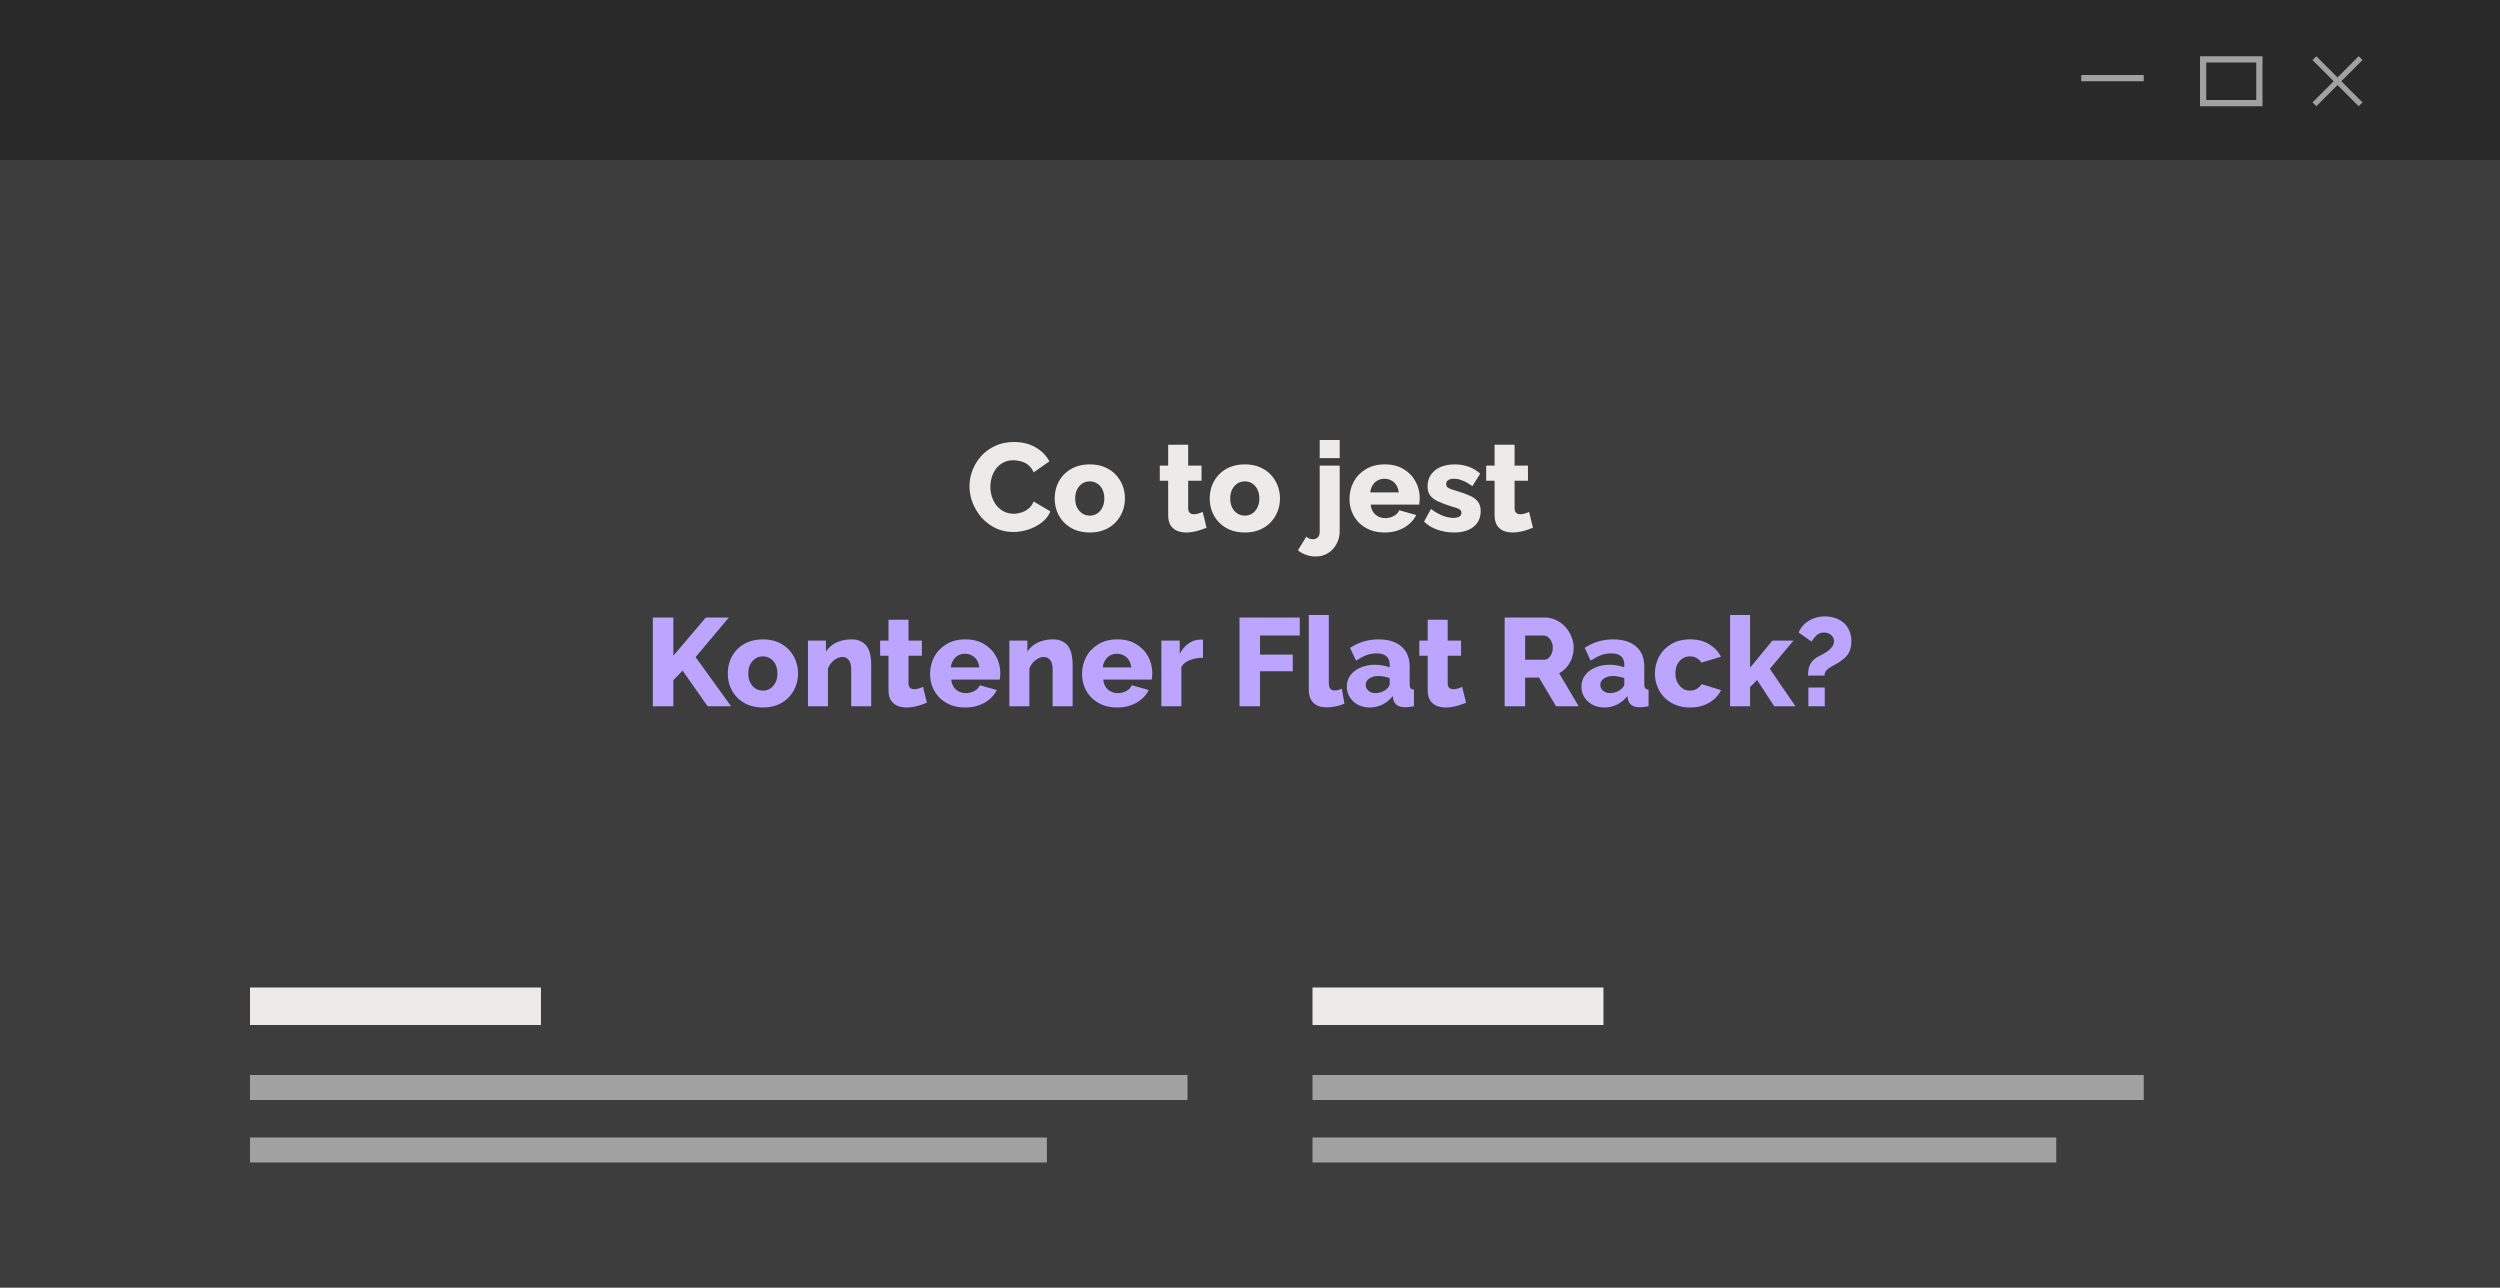
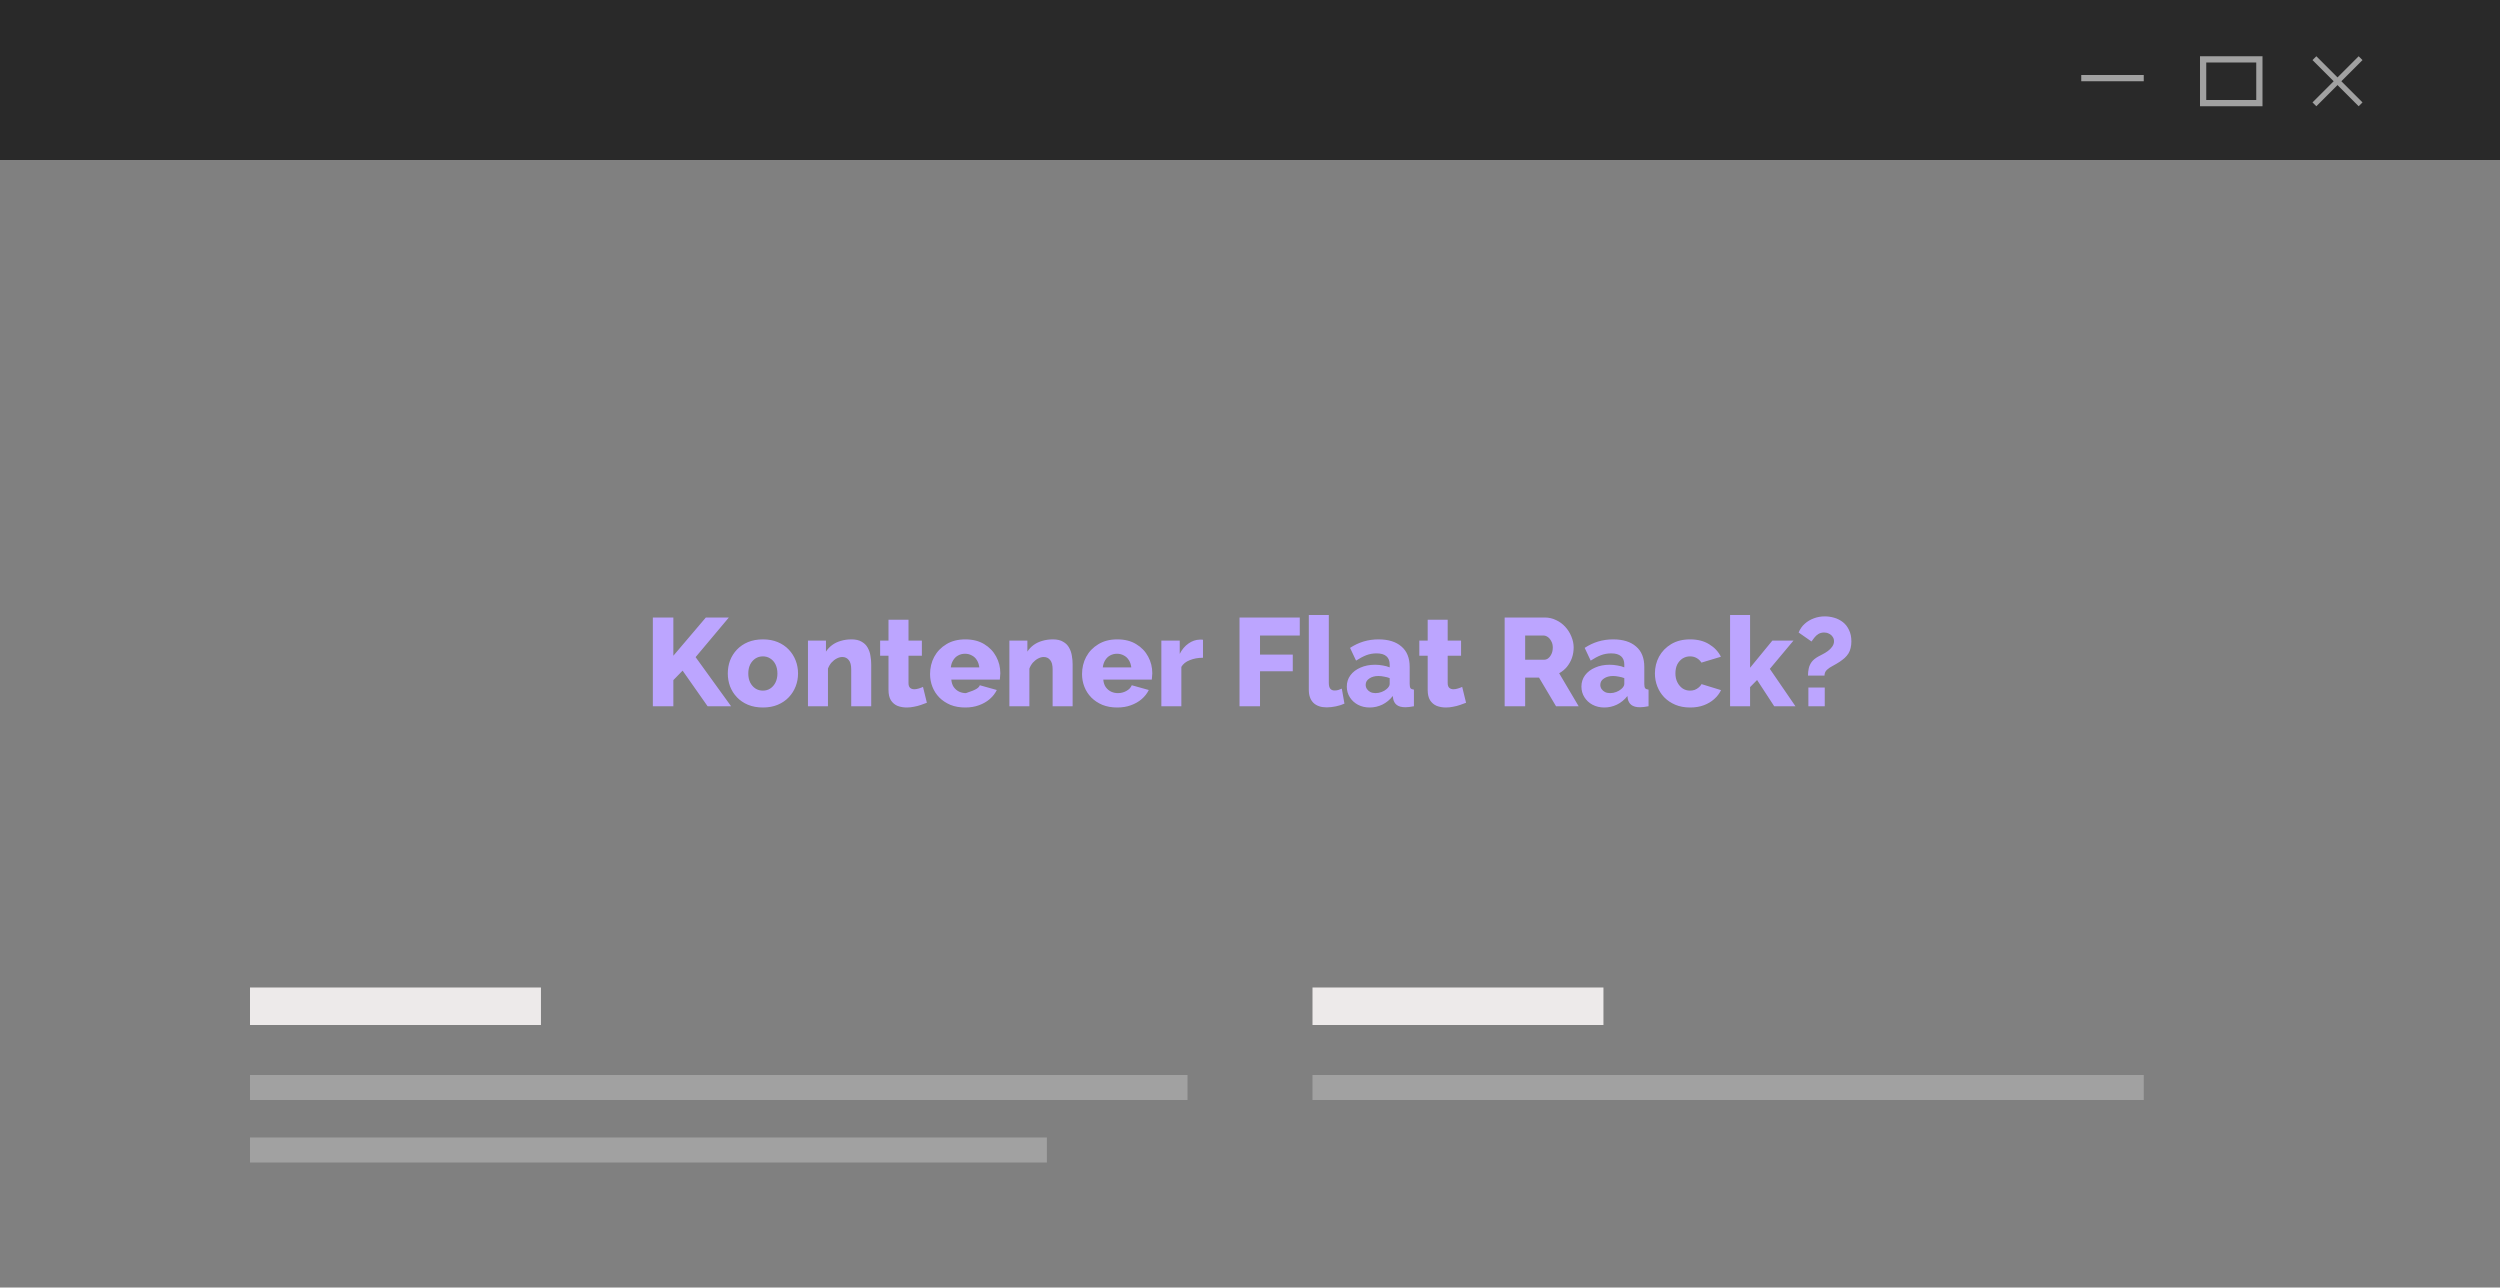
<svg xmlns="http://www.w3.org/2000/svg" width="400" height="206" viewBox="0 0 400 206" fill="none">
  <rect x="0" y="0" width="400" height="206" fill="#808080" stroke="none" />
  <g clip-path="url(#clip0_5875_425)">
-     <rect x="400" y="206" width="400" height="206" transform="rotate(180 400 206)" fill="#3D3D3D" />
    <rect width="400" height="25.6" fill="#292929" />
    <rect x="40" y="158" width="46.552" height="6" fill="#EDEAEA" />
    <rect x="40" y="172" width="150" height="4" fill="#A1A1A1" />
    <rect x="40" y="182" width="127.5" height="4" fill="#A1A1A1" />
    <rect x="210" y="158" width="46.552" height="6" fill="#EDEAEA" />
-     <rect width="119" height="4" transform="matrix(1 0 0 -1 210 186)" fill="#A1A1A1" />
    <rect width="133" height="4" transform="matrix(1 0 0 -1 210 176)" fill="#A1A1A1" />
    <rect x="333" y="12" width="10" height="1" fill="#A1A1A1" />
    <path d="M370.615 9L378 16.385L377.385 17L370 9.615L370.615 9Z" fill="#A1A1A1" />
    <path d="M370 16.385L377.385 9L378 9.615L370.615 17L370 16.385Z" fill="#A1A1A1" />
    <rect x="352.5" y="9.5" width="9" height="7" stroke="#A1A1A1" />
-     <path d="M155.12 77.78C155.12 76.913 155.28 76.067 155.6 75.24C155.92 74.4 156.387 73.64 157 72.96C157.613 72.28 158.36 71.74 159.24 71.34C160.12 70.927 161.12 70.72 162.24 70.72C163.573 70.72 164.727 71.007 165.7 71.58C166.687 72.153 167.42 72.9 167.9 73.82L165.38 75.58C165.167 75.073 164.88 74.68 164.52 74.4C164.173 74.12 163.787 73.927 163.36 73.82C162.947 73.7 162.547 73.64 162.16 73.64C161.533 73.64 160.987 73.767 160.52 74.02C160.053 74.26 159.667 74.587 159.36 75C159.053 75.413 158.827 75.873 158.68 76.38C158.533 76.887 158.46 77.393 158.46 77.9C158.46 78.46 158.547 79 158.72 79.52C158.893 80.04 159.14 80.5 159.46 80.9C159.793 81.3 160.193 81.62 160.66 81.86C161.127 82.087 161.64 82.2 162.2 82.2C162.6 82.2 163.007 82.133 163.42 82C163.833 81.867 164.213 81.66 164.56 81.38C164.92 81.087 165.193 80.707 165.38 80.24L168.06 81.82C167.78 82.513 167.32 83.107 166.68 83.6C166.04 84.093 165.313 84.473 164.5 84.74C163.7 84.993 162.907 85.12 162.12 85.12C161.093 85.12 160.147 84.913 159.28 84.5C158.427 84.073 157.687 83.513 157.06 82.82C156.447 82.113 155.967 81.327 155.62 80.46C155.287 79.58 155.12 78.687 155.12 77.78ZM174.371 85.2C173.478 85.2 172.678 85.053 171.971 84.76C171.278 84.467 170.691 84.067 170.211 83.56C169.731 83.053 169.365 82.473 169.111 81.82C168.871 81.167 168.751 80.48 168.751 79.76C168.751 79.027 168.871 78.333 169.111 77.68C169.365 77.027 169.731 76.447 170.211 75.94C170.691 75.433 171.278 75.033 171.971 74.74C172.678 74.447 173.478 74.3 174.371 74.3C175.265 74.3 176.058 74.447 176.751 74.74C177.445 75.033 178.031 75.433 178.511 75.94C178.991 76.447 179.358 77.027 179.611 77.68C179.865 78.333 179.991 79.027 179.991 79.76C179.991 80.48 179.865 81.167 179.611 81.82C179.358 82.473 178.991 83.053 178.511 83.56C178.031 84.067 177.445 84.467 176.751 84.76C176.058 85.053 175.265 85.2 174.371 85.2ZM172.031 79.76C172.031 80.307 172.131 80.787 172.331 81.2C172.545 81.613 172.825 81.933 173.171 82.16C173.518 82.387 173.918 82.5 174.371 82.5C174.811 82.5 175.205 82.387 175.551 82.16C175.911 81.92 176.191 81.593 176.391 81.18C176.591 80.767 176.691 80.293 176.691 79.76C176.691 79.213 176.591 78.733 176.391 78.32C176.191 77.907 175.911 77.587 175.551 77.36C175.205 77.133 174.811 77.02 174.371 77.02C173.918 77.02 173.518 77.133 173.171 77.36C172.825 77.587 172.545 77.907 172.331 78.32C172.131 78.733 172.031 79.213 172.031 79.76ZM193.046 84.44C192.753 84.56 192.426 84.68 192.066 84.8C191.72 84.92 191.353 85.013 190.966 85.08C190.58 85.16 190.2 85.2 189.826 85.2C189.293 85.2 188.8 85.113 188.346 84.94C187.906 84.753 187.553 84.453 187.286 84.04C187.033 83.627 186.906 83.08 186.906 82.4V76.92H185.566V74.5H186.906V71.16H190.106V74.5H192.246V76.92H190.106V81.3C190.106 81.647 190.193 81.9 190.366 82.06C190.54 82.207 190.76 82.28 191.026 82.28C191.253 82.28 191.493 82.24 191.746 82.16C192.013 82.08 192.24 81.993 192.426 81.9L193.046 84.44ZM199.176 85.2C198.283 85.2 197.483 85.053 196.776 84.76C196.083 84.467 195.496 84.067 195.016 83.56C194.536 83.053 194.17 82.473 193.916 81.82C193.676 81.167 193.556 80.48 193.556 79.76C193.556 79.027 193.676 78.333 193.916 77.68C194.17 77.027 194.536 76.447 195.016 75.94C195.496 75.433 196.083 75.033 196.776 74.74C197.483 74.447 198.283 74.3 199.176 74.3C200.07 74.3 200.863 74.447 201.556 74.74C202.25 75.033 202.836 75.433 203.316 75.94C203.796 76.447 204.163 77.027 204.416 77.68C204.67 78.333 204.796 79.027 204.796 79.76C204.796 80.48 204.67 81.167 204.416 81.82C204.163 82.473 203.796 83.053 203.316 83.56C202.836 84.067 202.25 84.467 201.556 84.76C200.863 85.053 200.07 85.2 199.176 85.2ZM196.836 79.76C196.836 80.307 196.936 80.787 197.136 81.2C197.35 81.613 197.63 81.933 197.976 82.16C198.323 82.387 198.723 82.5 199.176 82.5C199.616 82.5 200.01 82.387 200.356 82.16C200.716 81.92 200.996 81.593 201.196 81.18C201.396 80.767 201.496 80.293 201.496 79.76C201.496 79.213 201.396 78.733 201.196 78.32C200.996 77.907 200.716 77.587 200.356 77.36C200.01 77.133 199.616 77.02 199.176 77.02C198.723 77.02 198.323 77.133 197.976 77.36C197.63 77.587 197.35 77.907 197.136 78.32C196.936 78.733 196.836 79.213 196.836 79.76ZM210.491 89.04C209.971 89.04 209.471 88.953 208.991 88.78C208.498 88.62 208.058 88.373 207.671 88.04L209.011 85.86C209.145 86.007 209.311 86.113 209.511 86.18C209.698 86.247 209.891 86.28 210.091 86.28C210.291 86.28 210.471 86.233 210.631 86.14C210.791 86.06 210.918 85.933 211.011 85.76C211.105 85.587 211.151 85.393 211.151 85.18V74.5H214.351V84.94C214.351 85.74 214.178 86.447 213.831 87.06C213.498 87.687 213.038 88.173 212.451 88.52C211.878 88.867 211.225 89.04 210.491 89.04ZM211.151 73.3V70.4H214.351V73.3H211.151ZM221.559 85.2C220.666 85.2 219.873 85.06 219.179 84.78C218.486 84.487 217.893 84.093 217.399 83.6C216.919 83.107 216.553 82.54 216.299 81.9C216.046 81.247 215.919 80.567 215.919 79.86C215.919 78.847 216.139 77.927 216.579 77.1C217.033 76.26 217.679 75.587 218.519 75.08C219.359 74.56 220.373 74.3 221.559 74.3C222.746 74.3 223.753 74.553 224.579 75.06C225.419 75.567 226.059 76.233 226.499 77.06C226.939 77.873 227.159 78.76 227.159 79.72C227.159 79.907 227.146 80.093 227.119 80.28C227.106 80.453 227.093 80.607 227.079 80.74H219.319C219.359 81.207 219.486 81.6 219.699 81.92C219.926 82.24 220.213 82.487 220.559 82.66C220.906 82.82 221.273 82.9 221.659 82.9C222.139 82.9 222.586 82.787 222.999 82.56C223.426 82.333 223.719 82.027 223.879 81.64L226.599 82.4C226.333 82.947 225.953 83.433 225.459 83.86C224.979 84.273 224.406 84.6 223.739 84.84C223.086 85.08 222.359 85.2 221.559 85.2ZM219.239 78.78H223.799C223.746 78.34 223.619 77.96 223.419 77.64C223.219 77.307 222.953 77.053 222.619 76.88C222.286 76.693 221.919 76.6 221.519 76.6C221.106 76.6 220.733 76.693 220.399 76.88C220.079 77.053 219.819 77.307 219.619 77.64C219.419 77.96 219.293 78.34 219.239 78.78ZM232.63 85.2C231.736 85.2 230.863 85.053 230.01 84.76C229.156 84.467 228.436 84.033 227.85 83.46L228.95 81.44C229.59 81.907 230.21 82.26 230.81 82.5C231.423 82.74 231.996 82.86 232.53 82.86C232.943 82.86 233.263 82.793 233.49 82.66C233.716 82.527 233.83 82.32 233.83 82.04C233.83 81.84 233.763 81.687 233.63 81.58C233.496 81.46 233.29 81.353 233.01 81.26C232.743 81.167 232.41 81.067 232.01 80.96C231.21 80.693 230.543 80.433 230.01 80.18C229.476 79.927 229.076 79.62 228.81 79.26C228.543 78.887 228.41 78.407 228.41 77.82C228.41 77.113 228.583 76.5 228.93 75.98C229.29 75.447 229.796 75.033 230.45 74.74C231.103 74.447 231.883 74.3 232.79 74.3C233.51 74.3 234.21 74.413 234.89 74.64C235.583 74.867 236.23 75.247 236.83 75.78L235.59 77.78C234.99 77.367 234.456 77.067 233.99 76.88C233.523 76.693 233.07 76.6 232.63 76.6C232.403 76.6 232.196 76.627 232.01 76.68C231.823 76.733 231.67 76.827 231.55 76.96C231.443 77.08 231.39 77.24 231.39 77.44C231.39 77.64 231.443 77.8 231.55 77.92C231.67 78.04 231.85 78.147 232.09 78.24C232.343 78.32 232.656 78.42 233.03 78.54C233.896 78.793 234.616 79.053 235.19 79.32C235.763 79.573 236.19 79.893 236.47 80.28C236.763 80.653 236.91 81.153 236.91 81.78C236.91 82.847 236.523 83.687 235.75 84.3C234.99 84.9 233.95 85.2 232.63 85.2ZM245.273 84.44C244.98 84.56 244.653 84.68 244.293 84.8C243.946 84.92 243.58 85.013 243.193 85.08C242.806 85.16 242.426 85.2 242.053 85.2C241.52 85.2 241.026 85.113 240.573 84.94C240.133 84.753 239.78 84.453 239.513 84.04C239.26 83.627 239.133 83.08 239.133 82.4V76.92H237.793V74.5H239.133V71.16H242.333V74.5H244.473V76.92H242.333V81.3C242.333 81.647 242.42 81.9 242.593 82.06C242.766 82.207 242.986 82.28 243.253 82.28C243.48 82.28 243.72 82.24 243.973 82.16C244.24 82.08 244.466 81.993 244.653 81.9L245.273 84.44Z" fill="#EDEAEA" />
-     <path d="M104.456 113V98.8H107.736V104.92L112.936 98.8H116.616L111.296 105.14L116.976 113H113.216L109.216 107.3L107.736 108.82V113H104.456ZM122.067 113.2C121.173 113.2 120.373 113.053 119.667 112.76C118.973 112.467 118.387 112.067 117.907 111.56C117.427 111.053 117.06 110.473 116.807 109.82C116.567 109.167 116.447 108.48 116.447 107.76C116.447 107.027 116.567 106.333 116.807 105.68C117.06 105.027 117.427 104.447 117.907 103.94C118.387 103.433 118.973 103.033 119.667 102.74C120.373 102.447 121.173 102.3 122.067 102.3C122.96 102.3 123.753 102.447 124.447 102.74C125.14 103.033 125.727 103.433 126.207 103.94C126.687 104.447 127.053 105.027 127.307 105.68C127.56 106.333 127.687 107.027 127.687 107.76C127.687 108.48 127.56 109.167 127.307 109.82C127.053 110.473 126.687 111.053 126.207 111.56C125.727 112.067 125.14 112.467 124.447 112.76C123.753 113.053 122.96 113.2 122.067 113.2ZM119.727 107.76C119.727 108.307 119.827 108.787 120.027 109.2C120.24 109.613 120.52 109.933 120.867 110.16C121.213 110.387 121.613 110.5 122.067 110.5C122.507 110.5 122.9 110.387 123.247 110.16C123.607 109.92 123.887 109.593 124.087 109.18C124.287 108.767 124.387 108.293 124.387 107.76C124.387 107.213 124.287 106.733 124.087 106.32C123.887 105.907 123.607 105.587 123.247 105.36C122.9 105.133 122.507 105.02 122.067 105.02C121.613 105.02 121.213 105.133 120.867 105.36C120.52 105.587 120.24 105.907 120.027 106.32C119.827 106.733 119.727 107.213 119.727 107.76ZM139.394 113H136.194V107.1C136.194 106.407 136.06 105.907 135.794 105.6C135.54 105.28 135.2 105.12 134.774 105.12C134.48 105.12 134.18 105.2 133.874 105.36C133.567 105.52 133.287 105.74 133.034 106.02C132.794 106.3 132.607 106.62 132.474 106.98V113H129.274V102.5H132.154V104.26C132.42 103.847 132.754 103.493 133.154 103.2C133.554 102.907 134.014 102.687 134.534 102.54C135.054 102.38 135.62 102.3 136.234 102.3C136.914 102.3 137.46 102.427 137.874 102.68C138.3 102.92 138.62 103.24 138.834 103.64C139.06 104.04 139.207 104.473 139.274 104.94C139.354 105.393 139.394 105.84 139.394 106.28V113ZM148.3 112.44C148.007 112.56 147.68 112.68 147.32 112.8C146.974 112.92 146.607 113.013 146.22 113.08C145.834 113.16 145.454 113.2 145.08 113.2C144.547 113.2 144.054 113.113 143.6 112.94C143.16 112.753 142.807 112.453 142.54 112.04C142.287 111.627 142.16 111.08 142.16 110.4V104.92H140.82V102.5H142.16V99.16H145.36V102.5H147.5V104.92H145.36V109.3C145.36 109.647 145.447 109.9 145.62 110.06C145.794 110.207 146.014 110.28 146.28 110.28C146.507 110.28 146.747 110.24 147 110.16C147.267 110.08 147.494 109.993 147.68 109.9L148.3 112.44ZM154.45 113.2C153.557 113.2 152.763 113.06 152.07 112.78C151.377 112.487 150.783 112.093 150.29 111.6C149.81 111.107 149.443 110.54 149.19 109.9C148.937 109.247 148.81 108.567 148.81 107.86C148.81 106.847 149.03 105.927 149.47 105.1C149.923 104.26 150.57 103.587 151.41 103.08C152.25 102.56 153.263 102.3 154.45 102.3C155.637 102.3 156.643 102.553 157.47 103.06C158.31 103.567 158.95 104.233 159.39 105.06C159.83 105.873 160.05 106.76 160.05 107.72C160.05 107.907 160.037 108.093 160.01 108.28C159.997 108.453 159.983 108.607 159.97 108.74H152.21C152.25 109.207 152.377 109.6 152.59 109.92C152.817 110.24 153.103 110.487 153.45 110.66C153.797 110.82 154.163 110.9 154.55 110.9C155.03 110.9 155.477 110.787 155.89 110.56C156.317 110.333 156.61 110.027 156.77 109.64L159.49 110.4C159.223 110.947 158.843 111.433 158.35 111.86C157.87 112.273 157.297 112.6 156.63 112.84C155.977 113.08 155.25 113.2 154.45 113.2ZM152.13 106.78H156.69C156.637 106.34 156.51 105.96 156.31 105.64C156.11 105.307 155.843 105.053 155.51 104.88C155.177 104.693 154.81 104.6 154.41 104.6C153.997 104.6 153.623 104.693 153.29 104.88C152.97 105.053 152.71 105.307 152.51 105.64C152.31 105.96 152.183 106.34 152.13 106.78ZM171.62 113H168.42V107.1C168.42 106.407 168.287 105.907 168.02 105.6C167.767 105.28 167.427 105.12 167 105.12C166.707 105.12 166.407 105.2 166.1 105.36C165.794 105.52 165.514 105.74 165.26 106.02C165.02 106.3 164.834 106.62 164.7 106.98V113H161.5V102.5H164.38V104.26C164.647 103.847 164.98 103.493 165.38 103.2C165.78 102.907 166.24 102.687 166.76 102.54C167.28 102.38 167.847 102.3 168.46 102.3C169.14 102.3 169.687 102.427 170.1 102.68C170.527 102.92 170.847 103.24 171.06 103.64C171.287 104.04 171.434 104.473 171.5 104.94C171.58 105.393 171.62 105.84 171.62 106.28V113ZM178.766 113.2C177.873 113.2 177.08 113.06 176.386 112.78C175.693 112.487 175.1 112.093 174.606 111.6C174.126 111.107 173.76 110.54 173.506 109.9C173.253 109.247 173.126 108.567 173.126 107.86C173.126 106.847 173.346 105.927 173.786 105.1C174.24 104.26 174.886 103.587 175.726 103.08C176.566 102.56 177.58 102.3 178.766 102.3C179.953 102.3 180.96 102.553 181.786 103.06C182.626 103.567 183.266 104.233 183.706 105.06C184.146 105.873 184.366 106.76 184.366 107.72C184.366 107.907 184.353 108.093 184.326 108.28C184.313 108.453 184.3 108.607 184.286 108.74H176.526C176.566 109.207 176.693 109.6 176.906 109.92C177.133 110.24 177.42 110.487 177.766 110.66C178.113 110.82 178.48 110.9 178.866 110.9C179.346 110.9 179.793 110.787 180.206 110.56C180.633 110.333 180.926 110.027 181.086 109.64L183.806 110.4C183.54 110.947 183.16 111.433 182.666 111.86C182.186 112.273 181.613 112.6 180.946 112.84C180.293 113.08 179.566 113.2 178.766 113.2ZM176.446 106.78H181.006C180.953 106.34 180.826 105.96 180.626 105.64C180.426 105.307 180.16 105.053 179.826 104.88C179.493 104.693 179.126 104.6 178.726 104.6C178.313 104.6 177.94 104.693 177.606 104.88C177.286 105.053 177.026 105.307 176.826 105.64C176.626 105.96 176.5 106.34 176.446 106.78ZM192.477 105.24C191.703 105.24 191.003 105.367 190.377 105.62C189.75 105.86 189.297 106.22 189.017 106.7V113H185.817V102.5H188.757V104.62C189.117 103.913 189.583 103.36 190.157 102.96C190.73 102.56 191.33 102.353 191.957 102.34C192.103 102.34 192.21 102.34 192.277 102.34C192.357 102.34 192.423 102.347 192.477 102.36V105.24ZM198.323 113V98.8H207.963V101.68H201.603V104.74H206.843V107.4H201.603V113H198.323ZM209.41 98.4H212.61V109.26C212.61 109.7 212.69 110.013 212.85 110.2C213.01 110.387 213.236 110.48 213.53 110.48C213.73 110.48 213.93 110.453 214.13 110.4C214.343 110.333 214.53 110.26 214.69 110.18L215.11 112.58C214.71 112.767 214.25 112.913 213.73 113.02C213.21 113.127 212.723 113.18 212.27 113.18C211.363 113.18 210.656 112.94 210.15 112.46C209.656 111.967 209.41 111.273 209.41 110.38V98.4ZM215.489 109.86C215.489 109.167 215.682 108.56 216.069 108.04C216.455 107.52 216.989 107.113 217.669 106.82C218.349 106.513 219.129 106.36 220.009 106.36C220.435 106.36 220.855 106.4 221.269 106.48C221.682 106.547 222.042 106.647 222.349 106.78V106.32C222.349 105.747 222.175 105.307 221.829 105C221.482 104.693 220.955 104.54 220.249 104.54C219.662 104.54 219.109 104.64 218.589 104.84C218.082 105.04 217.542 105.327 216.969 105.7L216.009 103.66C216.702 103.207 217.422 102.867 218.169 102.64C218.929 102.413 219.729 102.3 220.569 102.3C222.142 102.3 223.362 102.68 224.229 103.44C225.109 104.187 225.549 105.273 225.549 106.7V109.44C225.549 109.76 225.595 109.987 225.689 110.12C225.795 110.24 225.975 110.313 226.229 110.34V113C225.962 113.053 225.709 113.093 225.469 113.12C225.242 113.147 225.042 113.16 224.869 113.16C224.269 113.16 223.809 113.04 223.489 112.8C223.182 112.56 222.989 112.233 222.909 111.82L222.849 111.36C222.382 111.96 221.822 112.42 221.169 112.74C220.529 113.047 219.855 113.2 219.149 113.2C218.455 113.2 217.829 113.053 217.269 112.76C216.722 112.467 216.289 112.067 215.969 111.56C215.649 111.053 215.489 110.487 215.489 109.86ZM221.849 110.26C221.995 110.14 222.115 110.007 222.209 109.86C222.302 109.713 222.349 109.573 222.349 109.44V108.5C222.082 108.393 221.782 108.313 221.449 108.26C221.129 108.193 220.829 108.16 220.549 108.16C219.962 108.16 219.475 108.293 219.089 108.56C218.702 108.813 218.509 109.153 218.509 109.58C218.509 109.82 218.575 110.04 218.709 110.24C218.842 110.44 219.022 110.6 219.249 110.72C219.489 110.84 219.769 110.9 220.089 110.9C220.409 110.9 220.729 110.84 221.049 110.72C221.369 110.6 221.635 110.447 221.849 110.26ZM234.57 112.44C234.277 112.56 233.95 112.68 233.59 112.8C233.243 112.92 232.877 113.013 232.49 113.08C232.103 113.16 231.723 113.2 231.35 113.2C230.817 113.2 230.323 113.113 229.87 112.94C229.43 112.753 229.077 112.453 228.81 112.04C228.557 111.627 228.43 111.08 228.43 110.4V104.92H227.09V102.5H228.43V99.16H231.63V102.5H233.77V104.92H231.63V109.3C231.63 109.647 231.717 109.9 231.89 110.06C232.063 110.207 232.283 110.28 232.55 110.28C232.777 110.28 233.017 110.24 233.27 110.16C233.537 110.08 233.763 109.993 233.95 109.9L234.57 112.44ZM240.745 113V98.8H247.145C247.811 98.8 248.425 98.94 248.985 99.22C249.558 99.487 250.051 99.853 250.465 100.32C250.878 100.773 251.198 101.287 251.425 101.86C251.665 102.433 251.785 103.013 251.785 103.6C251.785 104.187 251.691 104.747 251.505 105.28C251.318 105.8 251.051 106.273 250.705 106.7C250.358 107.113 249.945 107.453 249.465 107.72L252.585 113H248.965L246.245 108.42H244.025V113H240.745ZM244.025 105.56H247.025C247.291 105.56 247.525 105.48 247.725 105.32C247.938 105.147 248.111 104.913 248.245 104.62C248.378 104.327 248.445 103.987 248.445 103.6C248.445 103.213 248.365 102.88 248.205 102.6C248.058 102.307 247.871 102.08 247.645 101.92C247.418 101.76 247.178 101.68 246.925 101.68H244.025V105.56ZM253.028 109.86C253.028 109.167 253.221 108.56 253.608 108.04C253.995 107.52 254.528 107.113 255.208 106.82C255.888 106.513 256.668 106.36 257.548 106.36C257.975 106.36 258.395 106.4 258.808 106.48C259.221 106.547 259.581 106.647 259.888 106.78V106.32C259.888 105.747 259.715 105.307 259.368 105C259.021 104.693 258.495 104.54 257.788 104.54C257.201 104.54 256.648 104.64 256.128 104.84C255.621 105.04 255.081 105.327 254.508 105.7L253.548 103.66C254.241 103.207 254.961 102.867 255.708 102.64C256.468 102.413 257.268 102.3 258.108 102.3C259.681 102.3 260.901 102.68 261.768 103.44C262.648 104.187 263.088 105.273 263.088 106.7V109.44C263.088 109.76 263.135 109.987 263.228 110.12C263.335 110.24 263.515 110.313 263.768 110.34V113C263.501 113.053 263.248 113.093 263.008 113.12C262.781 113.147 262.581 113.16 262.408 113.16C261.808 113.16 261.348 113.04 261.028 112.8C260.721 112.56 260.528 112.233 260.448 111.82L260.388 111.36C259.921 111.96 259.361 112.42 258.708 112.74C258.068 113.047 257.395 113.2 256.688 113.2C255.995 113.2 255.368 113.053 254.808 112.76C254.261 112.467 253.828 112.067 253.508 111.56C253.188 111.053 253.028 110.487 253.028 109.86ZM259.388 110.26C259.535 110.14 259.655 110.007 259.748 109.86C259.841 109.713 259.888 109.573 259.888 109.44V108.5C259.621 108.393 259.321 108.313 258.988 108.26C258.668 108.193 258.368 108.16 258.088 108.16C257.501 108.16 257.015 108.293 256.628 108.56C256.241 108.813 256.048 109.153 256.048 109.58C256.048 109.82 256.115 110.04 256.248 110.24C256.381 110.44 256.561 110.6 256.788 110.72C257.028 110.84 257.308 110.9 257.628 110.9C257.948 110.9 258.268 110.84 258.588 110.72C258.908 110.6 259.175 110.447 259.388 110.26ZM270.427 113.2C269.533 113.2 268.74 113.053 268.047 112.76C267.353 112.467 266.76 112.067 266.267 111.56C265.787 111.053 265.42 110.473 265.167 109.82C264.913 109.167 264.787 108.473 264.787 107.74C264.787 106.78 265.007 105.887 265.447 105.06C265.9 104.233 266.547 103.567 267.387 103.06C268.227 102.553 269.24 102.3 270.427 102.3C271.627 102.3 272.64 102.56 273.467 103.08C274.307 103.587 274.933 104.253 275.347 105.08L272.227 106.02C272.027 105.7 271.767 105.453 271.447 105.28C271.14 105.107 270.793 105.02 270.407 105.02C269.967 105.02 269.567 105.133 269.207 105.36C268.86 105.587 268.58 105.9 268.367 106.3C268.167 106.7 268.067 107.18 268.067 107.74C268.067 108.287 268.173 108.767 268.387 109.18C268.6 109.593 268.88 109.92 269.227 110.16C269.573 110.387 269.967 110.5 270.407 110.5C270.673 110.5 270.92 110.46 271.147 110.38C271.387 110.287 271.6 110.16 271.787 110C271.987 109.84 272.14 109.66 272.247 109.46L275.367 110.42C275.113 110.953 274.747 111.433 274.267 111.86C273.8 112.273 273.247 112.6 272.607 112.84C271.967 113.08 271.24 113.2 270.427 113.2ZM283.873 113L281.133 108.8L280.013 109.94V113H276.813V98.4H280.013V106.84L283.573 102.5H286.953L283.173 107.02L287.273 113H283.873ZM289.28 108.1C289.28 107.687 289.32 107.3 289.4 106.94C289.48 106.58 289.633 106.24 289.86 105.92C290.1 105.6 290.446 105.313 290.9 105.06C291.073 104.953 291.3 104.833 291.58 104.7C291.873 104.553 292.16 104.38 292.44 104.18C292.72 103.98 292.953 103.747 293.14 103.48C293.34 103.213 293.44 102.92 293.44 102.6C293.44 102.307 293.36 102.06 293.2 101.86C293.053 101.647 292.86 101.487 292.62 101.38C292.393 101.26 292.14 101.2 291.86 101.2C291.513 101.2 291.206 101.28 290.94 101.44C290.686 101.6 290.473 101.793 290.3 102.02C290.126 102.233 289.973 102.44 289.84 102.64L287.78 101.2C288.006 100.653 288.326 100.193 288.74 99.82C289.166 99.433 289.653 99.14 290.2 98.94C290.76 98.727 291.353 98.62 291.98 98.62C292.473 98.62 292.973 98.693 293.48 98.84C293.986 98.987 294.446 99.22 294.86 99.54C295.273 99.86 295.6 100.28 295.84 100.8C296.093 101.307 296.22 101.913 296.22 102.62C296.22 103.007 296.18 103.36 296.1 103.68C296.033 103.987 295.92 104.273 295.76 104.54C295.6 104.793 295.4 105.033 295.16 105.26C294.92 105.473 294.653 105.68 294.36 105.88C293.986 106.12 293.613 106.34 293.24 106.54C292.866 106.727 292.553 106.94 292.3 107.18C292.046 107.42 291.92 107.727 291.92 108.1H289.28ZM289.34 113V110H291.96V113H289.34Z" fill="#BCA5FF" />
+     <path d="M104.456 113V98.8H107.736V104.92L112.936 98.8H116.616L111.296 105.14L116.976 113H113.216L109.216 107.3L107.736 108.82V113H104.456ZM122.067 113.2C121.173 113.2 120.373 113.053 119.667 112.76C118.973 112.467 118.387 112.067 117.907 111.56C117.427 111.053 117.06 110.473 116.807 109.82C116.567 109.167 116.447 108.48 116.447 107.76C116.447 107.027 116.567 106.333 116.807 105.68C117.06 105.027 117.427 104.447 117.907 103.94C118.387 103.433 118.973 103.033 119.667 102.74C120.373 102.447 121.173 102.3 122.067 102.3C122.96 102.3 123.753 102.447 124.447 102.74C125.14 103.033 125.727 103.433 126.207 103.94C126.687 104.447 127.053 105.027 127.307 105.68C127.56 106.333 127.687 107.027 127.687 107.76C127.687 108.48 127.56 109.167 127.307 109.82C127.053 110.473 126.687 111.053 126.207 111.56C125.727 112.067 125.14 112.467 124.447 112.76C123.753 113.053 122.96 113.2 122.067 113.2ZM119.727 107.76C119.727 108.307 119.827 108.787 120.027 109.2C120.24 109.613 120.52 109.933 120.867 110.16C121.213 110.387 121.613 110.5 122.067 110.5C122.507 110.5 122.9 110.387 123.247 110.16C123.607 109.92 123.887 109.593 124.087 109.18C124.287 108.767 124.387 108.293 124.387 107.76C124.387 107.213 124.287 106.733 124.087 106.32C123.887 105.907 123.607 105.587 123.247 105.36C122.9 105.133 122.507 105.02 122.067 105.02C121.613 105.02 121.213 105.133 120.867 105.36C120.52 105.587 120.24 105.907 120.027 106.32C119.827 106.733 119.727 107.213 119.727 107.76ZM139.394 113H136.194V107.1C136.194 106.407 136.06 105.907 135.794 105.6C135.54 105.28 135.2 105.12 134.774 105.12C134.48 105.12 134.18 105.2 133.874 105.36C133.567 105.52 133.287 105.74 133.034 106.02C132.794 106.3 132.607 106.62 132.474 106.98V113H129.274V102.5H132.154V104.26C132.42 103.847 132.754 103.493 133.154 103.2C133.554 102.907 134.014 102.687 134.534 102.54C135.054 102.38 135.62 102.3 136.234 102.3C136.914 102.3 137.46 102.427 137.874 102.68C138.3 102.92 138.62 103.24 138.834 103.64C139.06 104.04 139.207 104.473 139.274 104.94C139.354 105.393 139.394 105.84 139.394 106.28V113ZM148.3 112.44C148.007 112.56 147.68 112.68 147.32 112.8C146.974 112.92 146.607 113.013 146.22 113.08C145.834 113.16 145.454 113.2 145.08 113.2C144.547 113.2 144.054 113.113 143.6 112.94C143.16 112.753 142.807 112.453 142.54 112.04C142.287 111.627 142.16 111.08 142.16 110.4V104.92H140.82V102.5H142.16V99.16H145.36V102.5H147.5V104.92H145.36V109.3C145.36 109.647 145.447 109.9 145.62 110.06C145.794 110.207 146.014 110.28 146.28 110.28C146.507 110.28 146.747 110.24 147 110.16C147.267 110.08 147.494 109.993 147.68 109.9L148.3 112.44ZM154.45 113.2C153.557 113.2 152.763 113.06 152.07 112.78C151.377 112.487 150.783 112.093 150.29 111.6C149.81 111.107 149.443 110.54 149.19 109.9C148.937 109.247 148.81 108.567 148.81 107.86C148.81 106.847 149.03 105.927 149.47 105.1C149.923 104.26 150.57 103.587 151.41 103.08C152.25 102.56 153.263 102.3 154.45 102.3C155.637 102.3 156.643 102.553 157.47 103.06C158.31 103.567 158.95 104.233 159.39 105.06C159.83 105.873 160.05 106.76 160.05 107.72C160.05 107.907 160.037 108.093 160.01 108.28C159.997 108.453 159.983 108.607 159.97 108.74H152.21C152.25 109.207 152.377 109.6 152.59 109.92C152.817 110.24 153.103 110.487 153.45 110.66C153.797 110.82 154.163 110.9 154.55 110.9C156.317 110.333 156.61 110.027 156.77 109.64L159.49 110.4C159.223 110.947 158.843 111.433 158.35 111.86C157.87 112.273 157.297 112.6 156.63 112.84C155.977 113.08 155.25 113.2 154.45 113.2ZM152.13 106.78H156.69C156.637 106.34 156.51 105.96 156.31 105.64C156.11 105.307 155.843 105.053 155.51 104.88C155.177 104.693 154.81 104.6 154.41 104.6C153.997 104.6 153.623 104.693 153.29 104.88C152.97 105.053 152.71 105.307 152.51 105.64C152.31 105.96 152.183 106.34 152.13 106.78ZM171.62 113H168.42V107.1C168.42 106.407 168.287 105.907 168.02 105.6C167.767 105.28 167.427 105.12 167 105.12C166.707 105.12 166.407 105.2 166.1 105.36C165.794 105.52 165.514 105.74 165.26 106.02C165.02 106.3 164.834 106.62 164.7 106.98V113H161.5V102.5H164.38V104.26C164.647 103.847 164.98 103.493 165.38 103.2C165.78 102.907 166.24 102.687 166.76 102.54C167.28 102.38 167.847 102.3 168.46 102.3C169.14 102.3 169.687 102.427 170.1 102.68C170.527 102.92 170.847 103.24 171.06 103.64C171.287 104.04 171.434 104.473 171.5 104.94C171.58 105.393 171.62 105.84 171.62 106.28V113ZM178.766 113.2C177.873 113.2 177.08 113.06 176.386 112.78C175.693 112.487 175.1 112.093 174.606 111.6C174.126 111.107 173.76 110.54 173.506 109.9C173.253 109.247 173.126 108.567 173.126 107.86C173.126 106.847 173.346 105.927 173.786 105.1C174.24 104.26 174.886 103.587 175.726 103.08C176.566 102.56 177.58 102.3 178.766 102.3C179.953 102.3 180.96 102.553 181.786 103.06C182.626 103.567 183.266 104.233 183.706 105.06C184.146 105.873 184.366 106.76 184.366 107.72C184.366 107.907 184.353 108.093 184.326 108.28C184.313 108.453 184.3 108.607 184.286 108.74H176.526C176.566 109.207 176.693 109.6 176.906 109.92C177.133 110.24 177.42 110.487 177.766 110.66C178.113 110.82 178.48 110.9 178.866 110.9C179.346 110.9 179.793 110.787 180.206 110.56C180.633 110.333 180.926 110.027 181.086 109.64L183.806 110.4C183.54 110.947 183.16 111.433 182.666 111.86C182.186 112.273 181.613 112.6 180.946 112.84C180.293 113.08 179.566 113.2 178.766 113.2ZM176.446 106.78H181.006C180.953 106.34 180.826 105.96 180.626 105.64C180.426 105.307 180.16 105.053 179.826 104.88C179.493 104.693 179.126 104.6 178.726 104.6C178.313 104.6 177.94 104.693 177.606 104.88C177.286 105.053 177.026 105.307 176.826 105.64C176.626 105.96 176.5 106.34 176.446 106.78ZM192.477 105.24C191.703 105.24 191.003 105.367 190.377 105.62C189.75 105.86 189.297 106.22 189.017 106.7V113H185.817V102.5H188.757V104.62C189.117 103.913 189.583 103.36 190.157 102.96C190.73 102.56 191.33 102.353 191.957 102.34C192.103 102.34 192.21 102.34 192.277 102.34C192.357 102.34 192.423 102.347 192.477 102.36V105.24ZM198.323 113V98.8H207.963V101.68H201.603V104.74H206.843V107.4H201.603V113H198.323ZM209.41 98.4H212.61V109.26C212.61 109.7 212.69 110.013 212.85 110.2C213.01 110.387 213.236 110.48 213.53 110.48C213.73 110.48 213.93 110.453 214.13 110.4C214.343 110.333 214.53 110.26 214.69 110.18L215.11 112.58C214.71 112.767 214.25 112.913 213.73 113.02C213.21 113.127 212.723 113.18 212.27 113.18C211.363 113.18 210.656 112.94 210.15 112.46C209.656 111.967 209.41 111.273 209.41 110.38V98.4ZM215.489 109.86C215.489 109.167 215.682 108.56 216.069 108.04C216.455 107.52 216.989 107.113 217.669 106.82C218.349 106.513 219.129 106.36 220.009 106.36C220.435 106.36 220.855 106.4 221.269 106.48C221.682 106.547 222.042 106.647 222.349 106.78V106.32C222.349 105.747 222.175 105.307 221.829 105C221.482 104.693 220.955 104.54 220.249 104.54C219.662 104.54 219.109 104.64 218.589 104.84C218.082 105.04 217.542 105.327 216.969 105.7L216.009 103.66C216.702 103.207 217.422 102.867 218.169 102.64C218.929 102.413 219.729 102.3 220.569 102.3C222.142 102.3 223.362 102.68 224.229 103.44C225.109 104.187 225.549 105.273 225.549 106.7V109.44C225.549 109.76 225.595 109.987 225.689 110.12C225.795 110.24 225.975 110.313 226.229 110.34V113C225.962 113.053 225.709 113.093 225.469 113.12C225.242 113.147 225.042 113.16 224.869 113.16C224.269 113.16 223.809 113.04 223.489 112.8C223.182 112.56 222.989 112.233 222.909 111.82L222.849 111.36C222.382 111.96 221.822 112.42 221.169 112.74C220.529 113.047 219.855 113.2 219.149 113.2C218.455 113.2 217.829 113.053 217.269 112.76C216.722 112.467 216.289 112.067 215.969 111.56C215.649 111.053 215.489 110.487 215.489 109.86ZM221.849 110.26C221.995 110.14 222.115 110.007 222.209 109.86C222.302 109.713 222.349 109.573 222.349 109.44V108.5C222.082 108.393 221.782 108.313 221.449 108.26C221.129 108.193 220.829 108.16 220.549 108.16C219.962 108.16 219.475 108.293 219.089 108.56C218.702 108.813 218.509 109.153 218.509 109.58C218.509 109.82 218.575 110.04 218.709 110.24C218.842 110.44 219.022 110.6 219.249 110.72C219.489 110.84 219.769 110.9 220.089 110.9C220.409 110.9 220.729 110.84 221.049 110.72C221.369 110.6 221.635 110.447 221.849 110.26ZM234.57 112.44C234.277 112.56 233.95 112.68 233.59 112.8C233.243 112.92 232.877 113.013 232.49 113.08C232.103 113.16 231.723 113.2 231.35 113.2C230.817 113.2 230.323 113.113 229.87 112.94C229.43 112.753 229.077 112.453 228.81 112.04C228.557 111.627 228.43 111.08 228.43 110.4V104.92H227.09V102.5H228.43V99.16H231.63V102.5H233.77V104.92H231.63V109.3C231.63 109.647 231.717 109.9 231.89 110.06C232.063 110.207 232.283 110.28 232.55 110.28C232.777 110.28 233.017 110.24 233.27 110.16C233.537 110.08 233.763 109.993 233.95 109.9L234.57 112.44ZM240.745 113V98.8H247.145C247.811 98.8 248.425 98.94 248.985 99.22C249.558 99.487 250.051 99.853 250.465 100.32C250.878 100.773 251.198 101.287 251.425 101.86C251.665 102.433 251.785 103.013 251.785 103.6C251.785 104.187 251.691 104.747 251.505 105.28C251.318 105.8 251.051 106.273 250.705 106.7C250.358 107.113 249.945 107.453 249.465 107.72L252.585 113H248.965L246.245 108.42H244.025V113H240.745ZM244.025 105.56H247.025C247.291 105.56 247.525 105.48 247.725 105.32C247.938 105.147 248.111 104.913 248.245 104.62C248.378 104.327 248.445 103.987 248.445 103.6C248.445 103.213 248.365 102.88 248.205 102.6C248.058 102.307 247.871 102.08 247.645 101.92C247.418 101.76 247.178 101.68 246.925 101.68H244.025V105.56ZM253.028 109.86C253.028 109.167 253.221 108.56 253.608 108.04C253.995 107.52 254.528 107.113 255.208 106.82C255.888 106.513 256.668 106.36 257.548 106.36C257.975 106.36 258.395 106.4 258.808 106.48C259.221 106.547 259.581 106.647 259.888 106.78V106.32C259.888 105.747 259.715 105.307 259.368 105C259.021 104.693 258.495 104.54 257.788 104.54C257.201 104.54 256.648 104.64 256.128 104.84C255.621 105.04 255.081 105.327 254.508 105.7L253.548 103.66C254.241 103.207 254.961 102.867 255.708 102.64C256.468 102.413 257.268 102.3 258.108 102.3C259.681 102.3 260.901 102.68 261.768 103.44C262.648 104.187 263.088 105.273 263.088 106.7V109.44C263.088 109.76 263.135 109.987 263.228 110.12C263.335 110.24 263.515 110.313 263.768 110.34V113C263.501 113.053 263.248 113.093 263.008 113.12C262.781 113.147 262.581 113.16 262.408 113.16C261.808 113.16 261.348 113.04 261.028 112.8C260.721 112.56 260.528 112.233 260.448 111.82L260.388 111.36C259.921 111.96 259.361 112.42 258.708 112.74C258.068 113.047 257.395 113.2 256.688 113.2C255.995 113.2 255.368 113.053 254.808 112.76C254.261 112.467 253.828 112.067 253.508 111.56C253.188 111.053 253.028 110.487 253.028 109.86ZM259.388 110.26C259.535 110.14 259.655 110.007 259.748 109.86C259.841 109.713 259.888 109.573 259.888 109.44V108.5C259.621 108.393 259.321 108.313 258.988 108.26C258.668 108.193 258.368 108.16 258.088 108.16C257.501 108.16 257.015 108.293 256.628 108.56C256.241 108.813 256.048 109.153 256.048 109.58C256.048 109.82 256.115 110.04 256.248 110.24C256.381 110.44 256.561 110.6 256.788 110.72C257.028 110.84 257.308 110.9 257.628 110.9C257.948 110.9 258.268 110.84 258.588 110.72C258.908 110.6 259.175 110.447 259.388 110.26ZM270.427 113.2C269.533 113.2 268.74 113.053 268.047 112.76C267.353 112.467 266.76 112.067 266.267 111.56C265.787 111.053 265.42 110.473 265.167 109.82C264.913 109.167 264.787 108.473 264.787 107.74C264.787 106.78 265.007 105.887 265.447 105.06C265.9 104.233 266.547 103.567 267.387 103.06C268.227 102.553 269.24 102.3 270.427 102.3C271.627 102.3 272.64 102.56 273.467 103.08C274.307 103.587 274.933 104.253 275.347 105.08L272.227 106.02C272.027 105.7 271.767 105.453 271.447 105.28C271.14 105.107 270.793 105.02 270.407 105.02C269.967 105.02 269.567 105.133 269.207 105.36C268.86 105.587 268.58 105.9 268.367 106.3C268.167 106.7 268.067 107.18 268.067 107.74C268.067 108.287 268.173 108.767 268.387 109.18C268.6 109.593 268.88 109.92 269.227 110.16C269.573 110.387 269.967 110.5 270.407 110.5C270.673 110.5 270.92 110.46 271.147 110.38C271.387 110.287 271.6 110.16 271.787 110C271.987 109.84 272.14 109.66 272.247 109.46L275.367 110.42C275.113 110.953 274.747 111.433 274.267 111.86C273.8 112.273 273.247 112.6 272.607 112.84C271.967 113.08 271.24 113.2 270.427 113.2ZM283.873 113L281.133 108.8L280.013 109.94V113H276.813V98.4H280.013V106.84L283.573 102.5H286.953L283.173 107.02L287.273 113H283.873ZM289.28 108.1C289.28 107.687 289.32 107.3 289.4 106.94C289.48 106.58 289.633 106.24 289.86 105.92C290.1 105.6 290.446 105.313 290.9 105.06C291.073 104.953 291.3 104.833 291.58 104.7C291.873 104.553 292.16 104.38 292.44 104.18C292.72 103.98 292.953 103.747 293.14 103.48C293.34 103.213 293.44 102.92 293.44 102.6C293.44 102.307 293.36 102.06 293.2 101.86C293.053 101.647 292.86 101.487 292.62 101.38C292.393 101.26 292.14 101.2 291.86 101.2C291.513 101.2 291.206 101.28 290.94 101.44C290.686 101.6 290.473 101.793 290.3 102.02C290.126 102.233 289.973 102.44 289.84 102.64L287.78 101.2C288.006 100.653 288.326 100.193 288.74 99.82C289.166 99.433 289.653 99.14 290.2 98.94C290.76 98.727 291.353 98.62 291.98 98.62C292.473 98.62 292.973 98.693 293.48 98.84C293.986 98.987 294.446 99.22 294.86 99.54C295.273 99.86 295.6 100.28 295.84 100.8C296.093 101.307 296.22 101.913 296.22 102.62C296.22 103.007 296.18 103.36 296.1 103.68C296.033 103.987 295.92 104.273 295.76 104.54C295.6 104.793 295.4 105.033 295.16 105.26C294.92 105.473 294.653 105.68 294.36 105.88C293.986 106.12 293.613 106.34 293.24 106.54C292.866 106.727 292.553 106.94 292.3 107.18C292.046 107.42 291.92 107.727 291.92 108.1H289.28ZM289.34 113V110H291.96V113H289.34Z" fill="#BCA5FF" />
  </g>
  <defs>
    <clipPath id="clip0_5875_425">
      <rect width="400" height="206" fill="white" />
    </clipPath>
  </defs>
</svg>